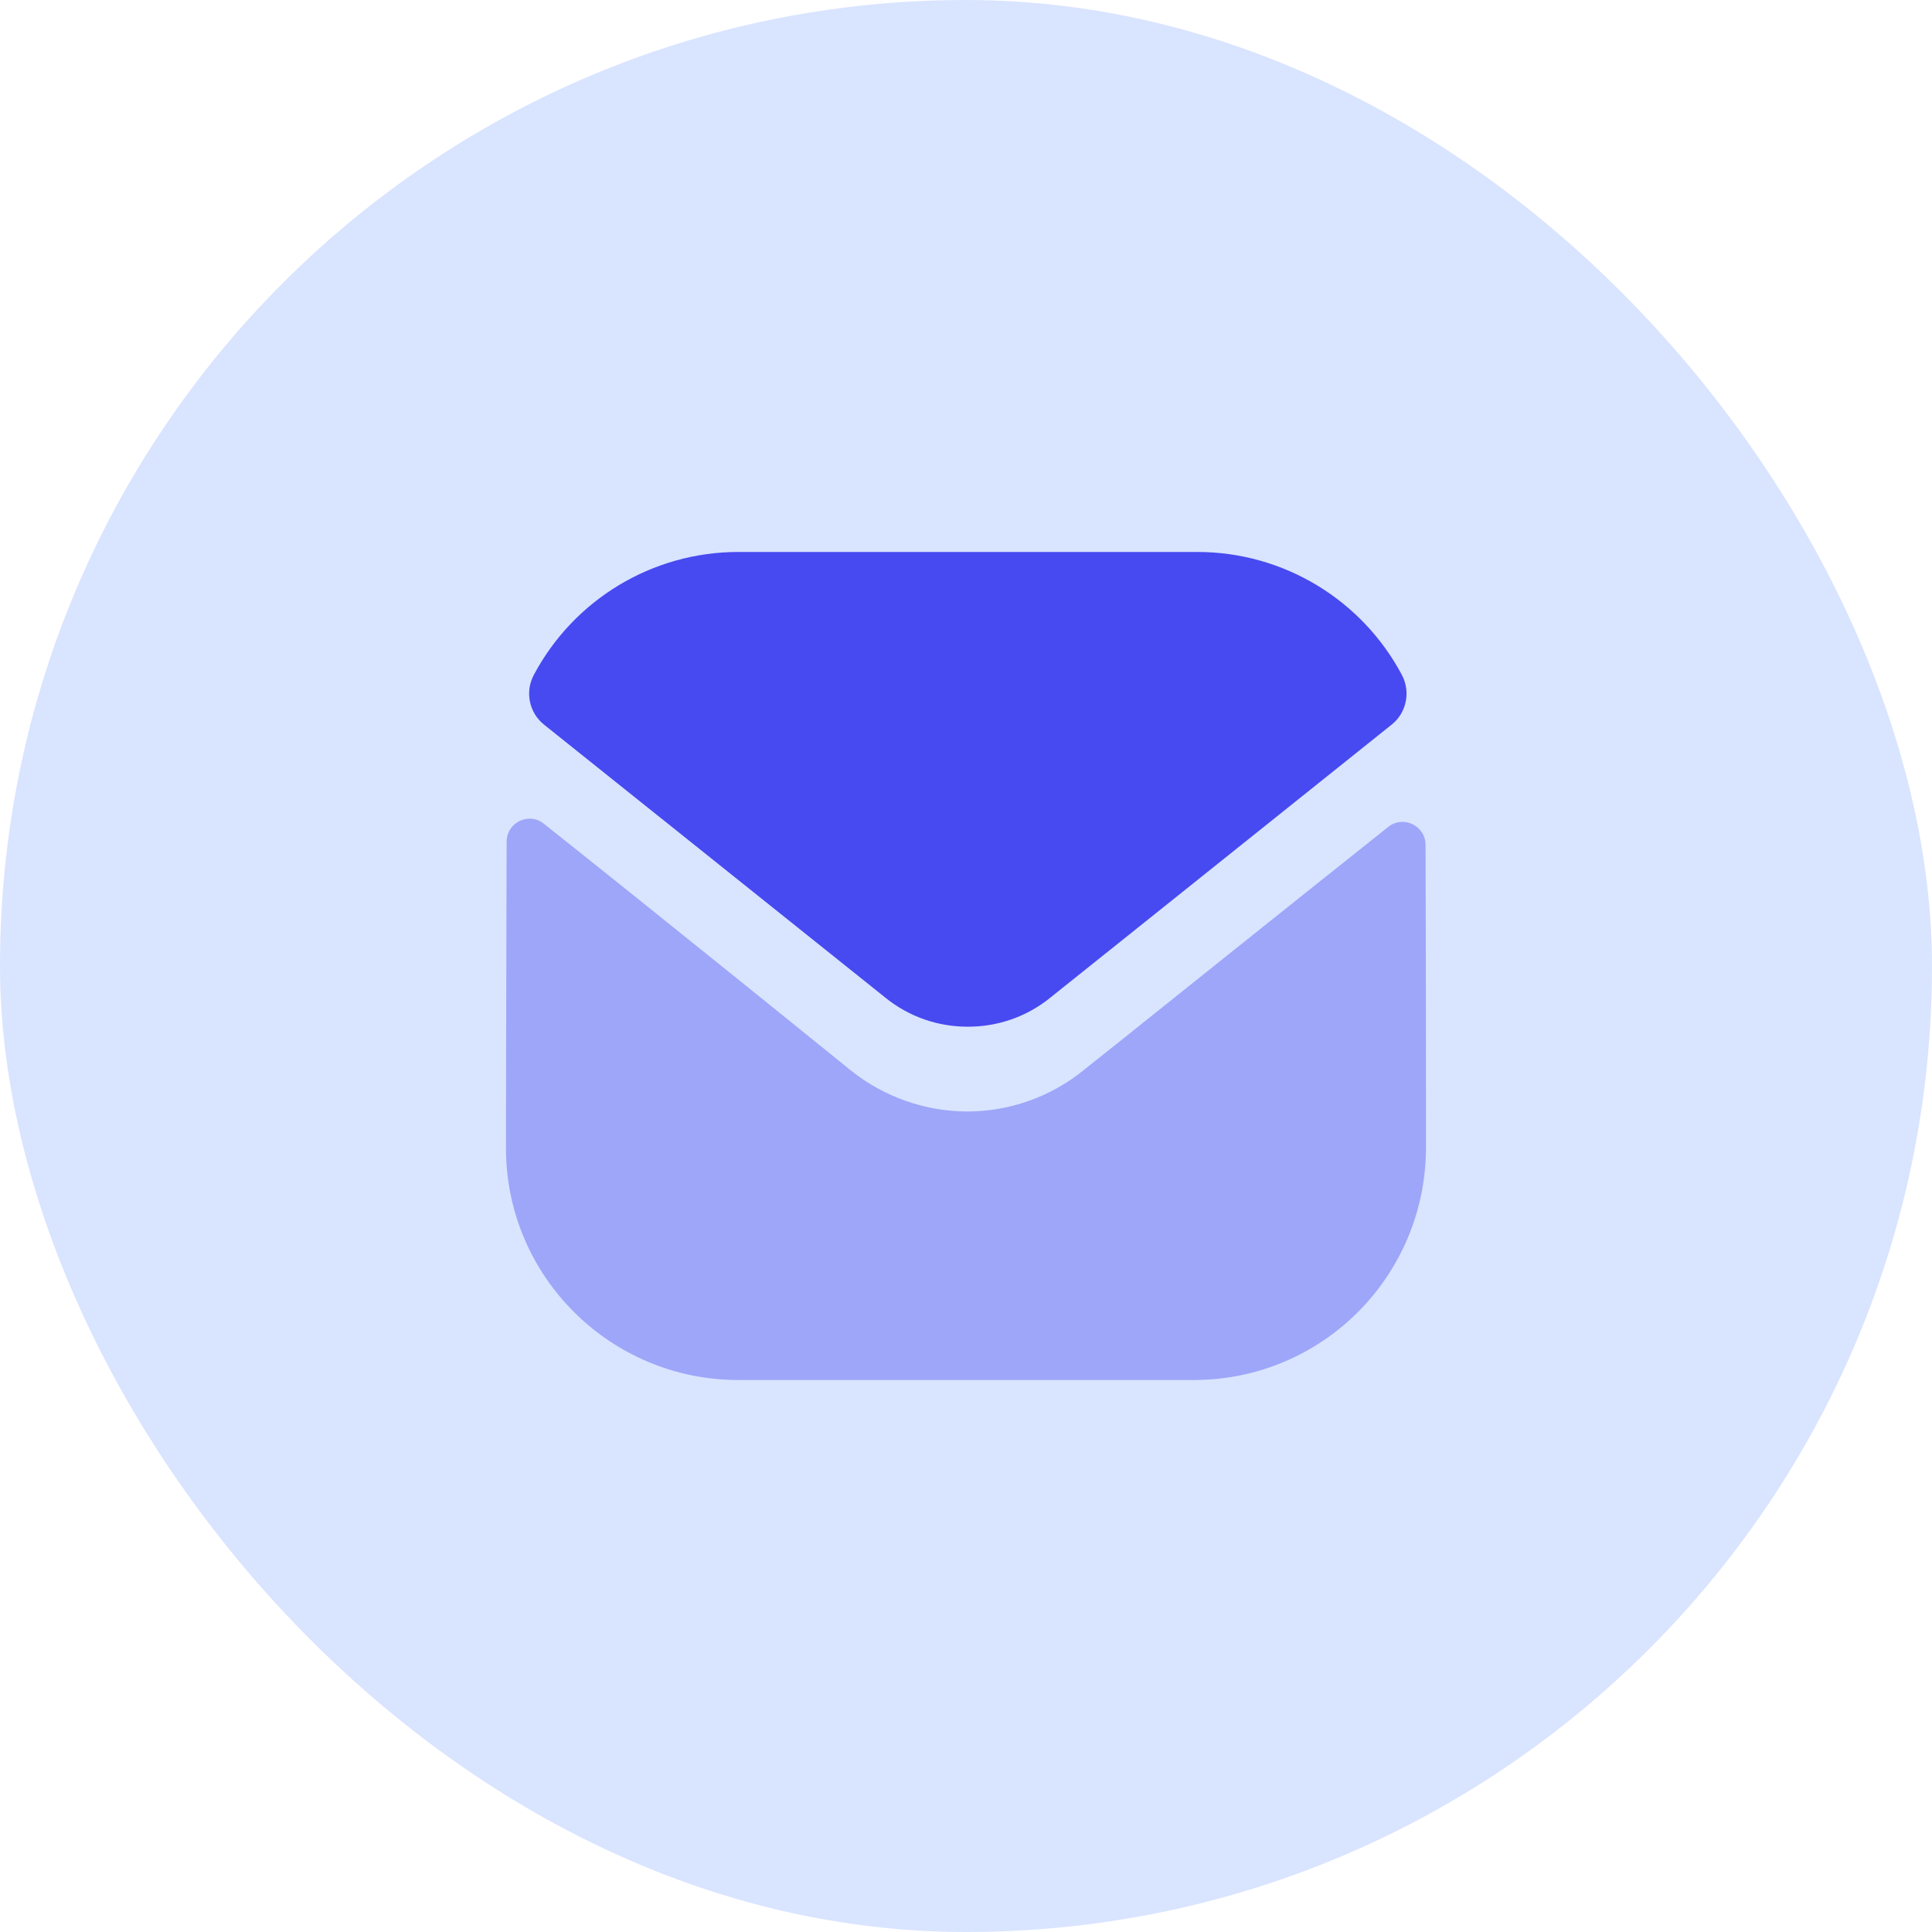
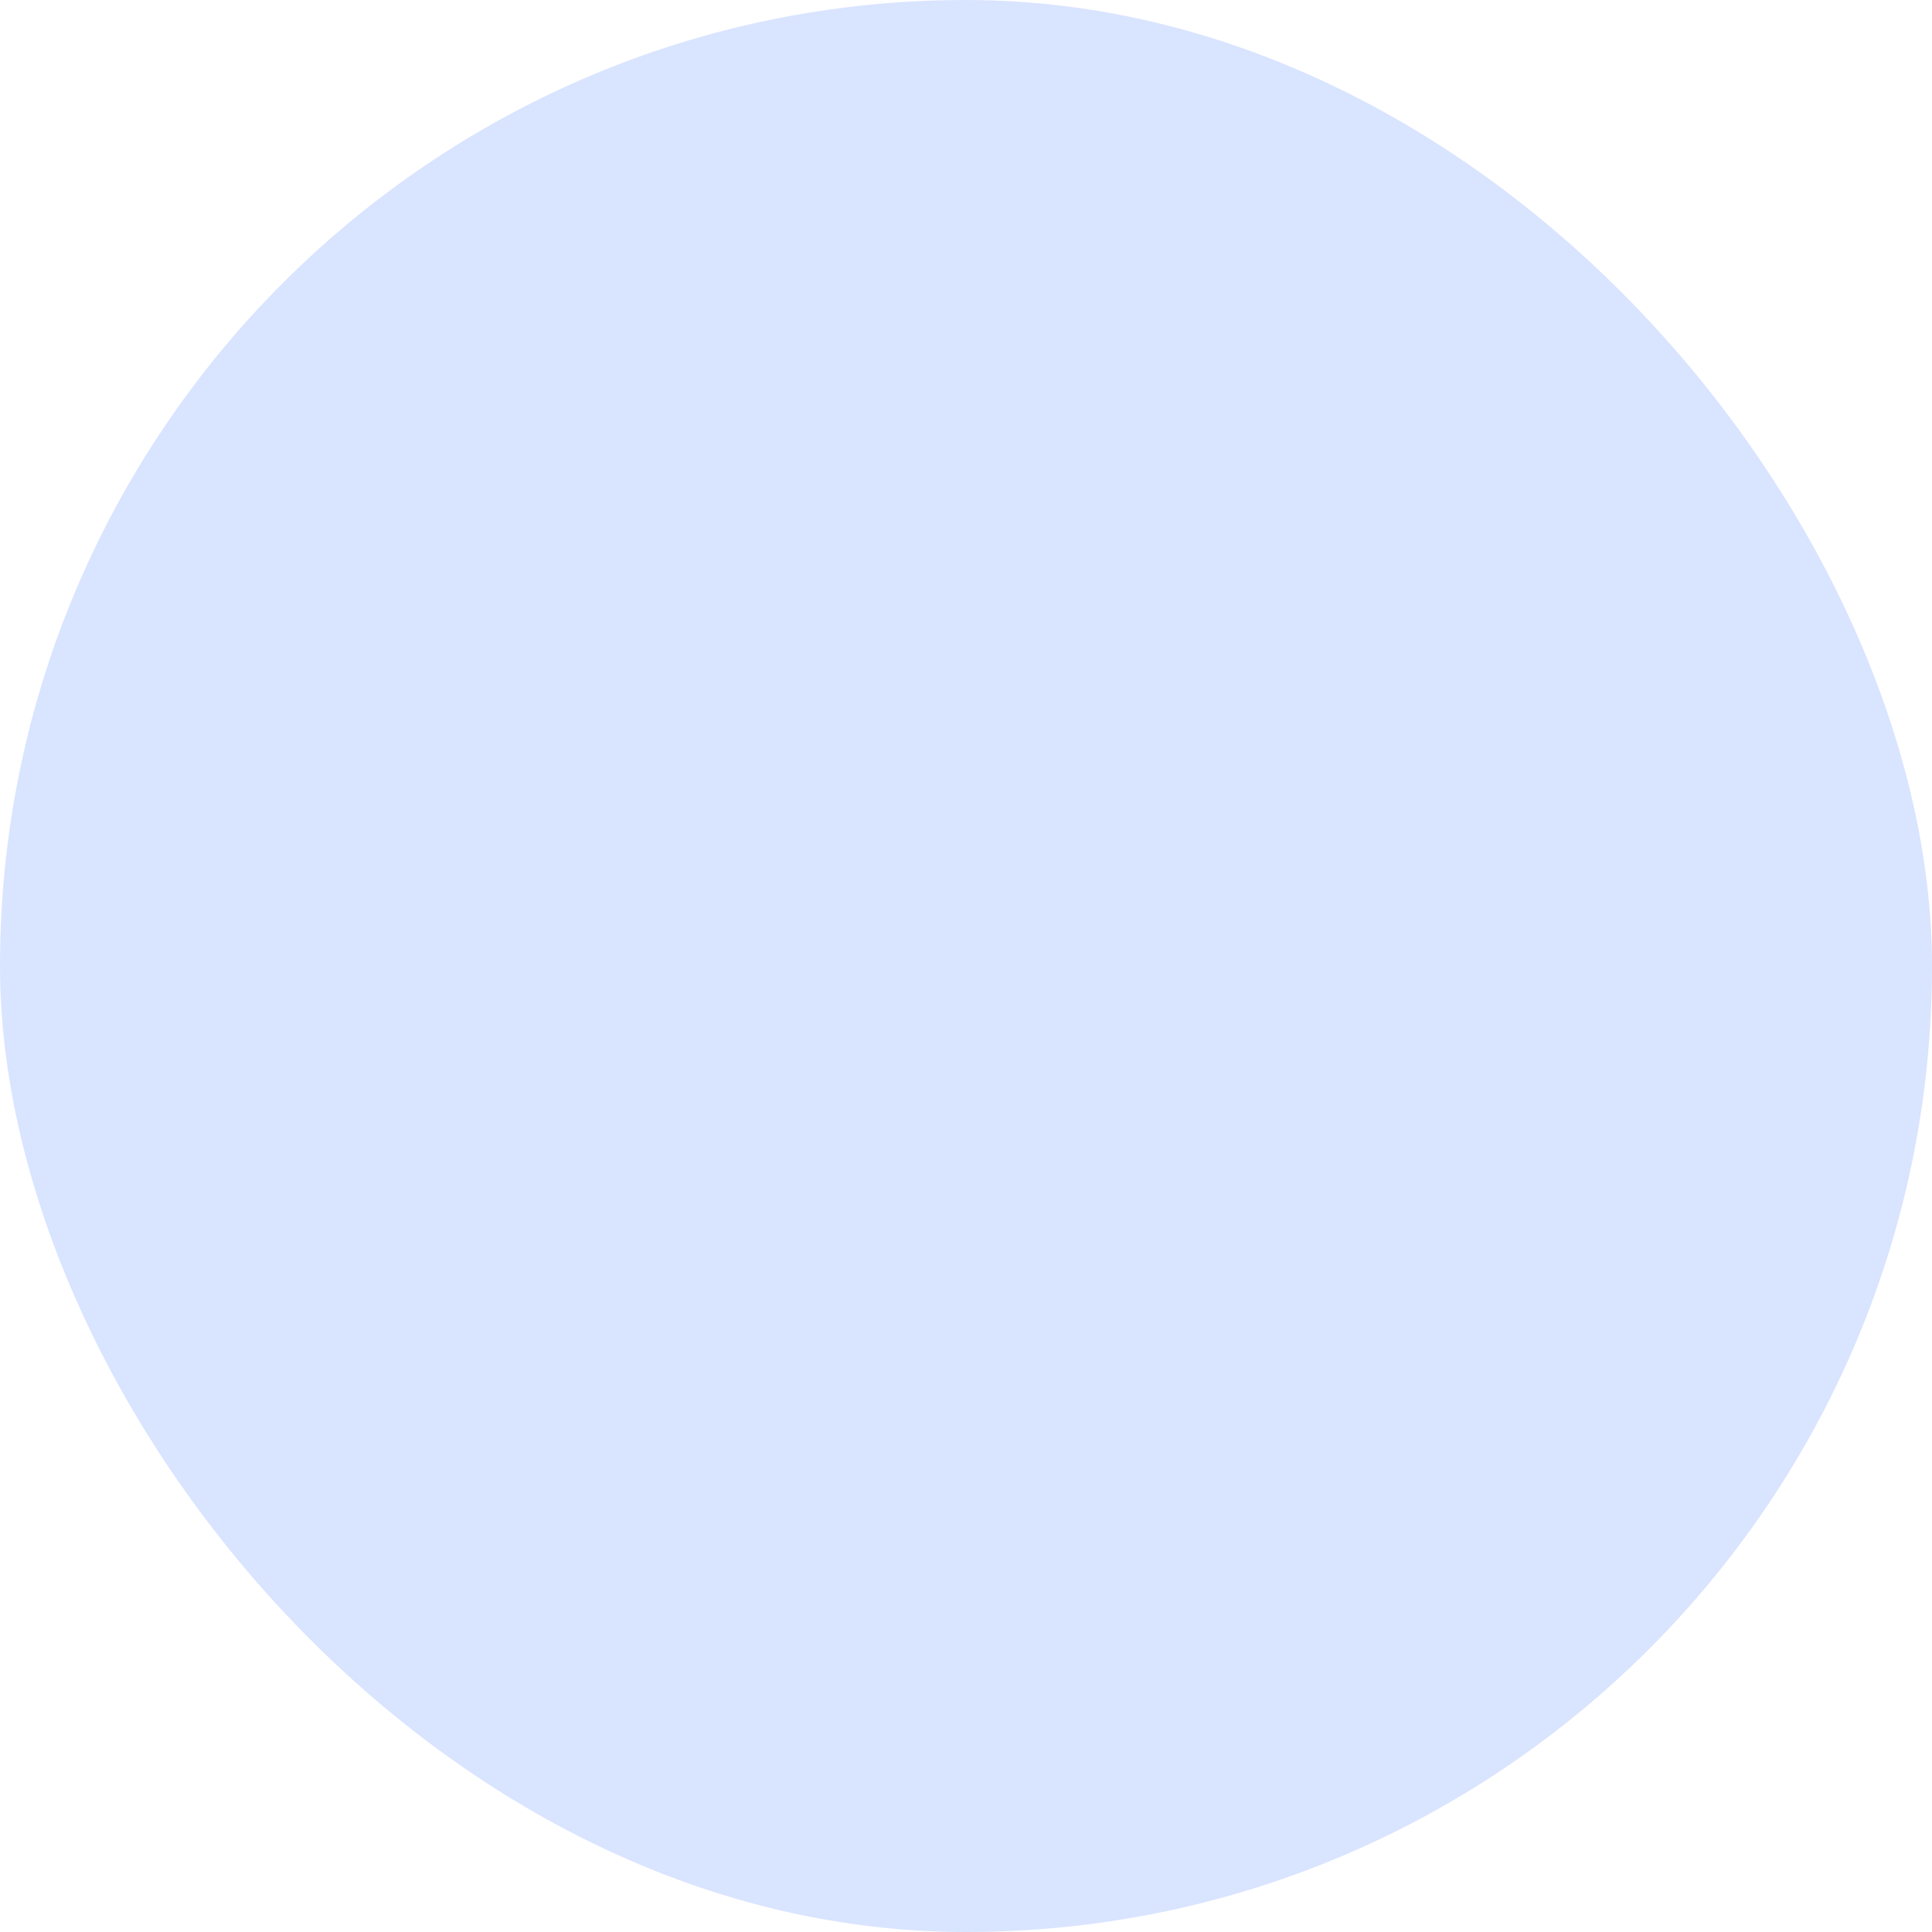
<svg xmlns="http://www.w3.org/2000/svg" width="56" height="56" viewBox="0 0 56 56" fill="none">
  <rect width="56" height="56" rx="28" fill="#D9E4FF" />
-   <path opacity="0.4" d="M41.333 33.253C41.333 36.973 38.346 39.987 34.626 40H34.613H21.4C17.693 40 14.666 37 14.666 33.28V33.267C14.666 33.267 14.674 27.365 14.685 24.397C14.686 23.84 15.326 23.528 15.762 23.875C18.93 26.388 24.596 30.971 24.666 31.031C25.613 31.789 26.813 32.217 28.04 32.217C29.266 32.217 30.466 31.789 31.413 31.016C31.484 30.969 37.022 26.524 40.238 23.969C40.676 23.621 41.318 23.933 41.32 24.489C41.333 27.435 41.333 33.253 41.333 33.253Z" fill="#474AF0" />
-   <path d="M40.635 19.565C39.48 17.389 37.208 15.999 34.707 15.999H21.4C18.899 15.999 16.627 17.389 15.472 19.565C15.213 20.051 15.336 20.658 15.767 21.002L25.667 28.921C26.36 29.481 27.2 29.759 28.04 29.759C28.045 29.759 28.049 29.759 28.053 29.759C28.057 29.759 28.063 29.759 28.067 29.759C28.907 29.759 29.747 29.481 30.44 28.921L40.34 21.002C40.771 20.658 40.893 20.051 40.635 19.565Z" fill="#474AF0" />
</svg>